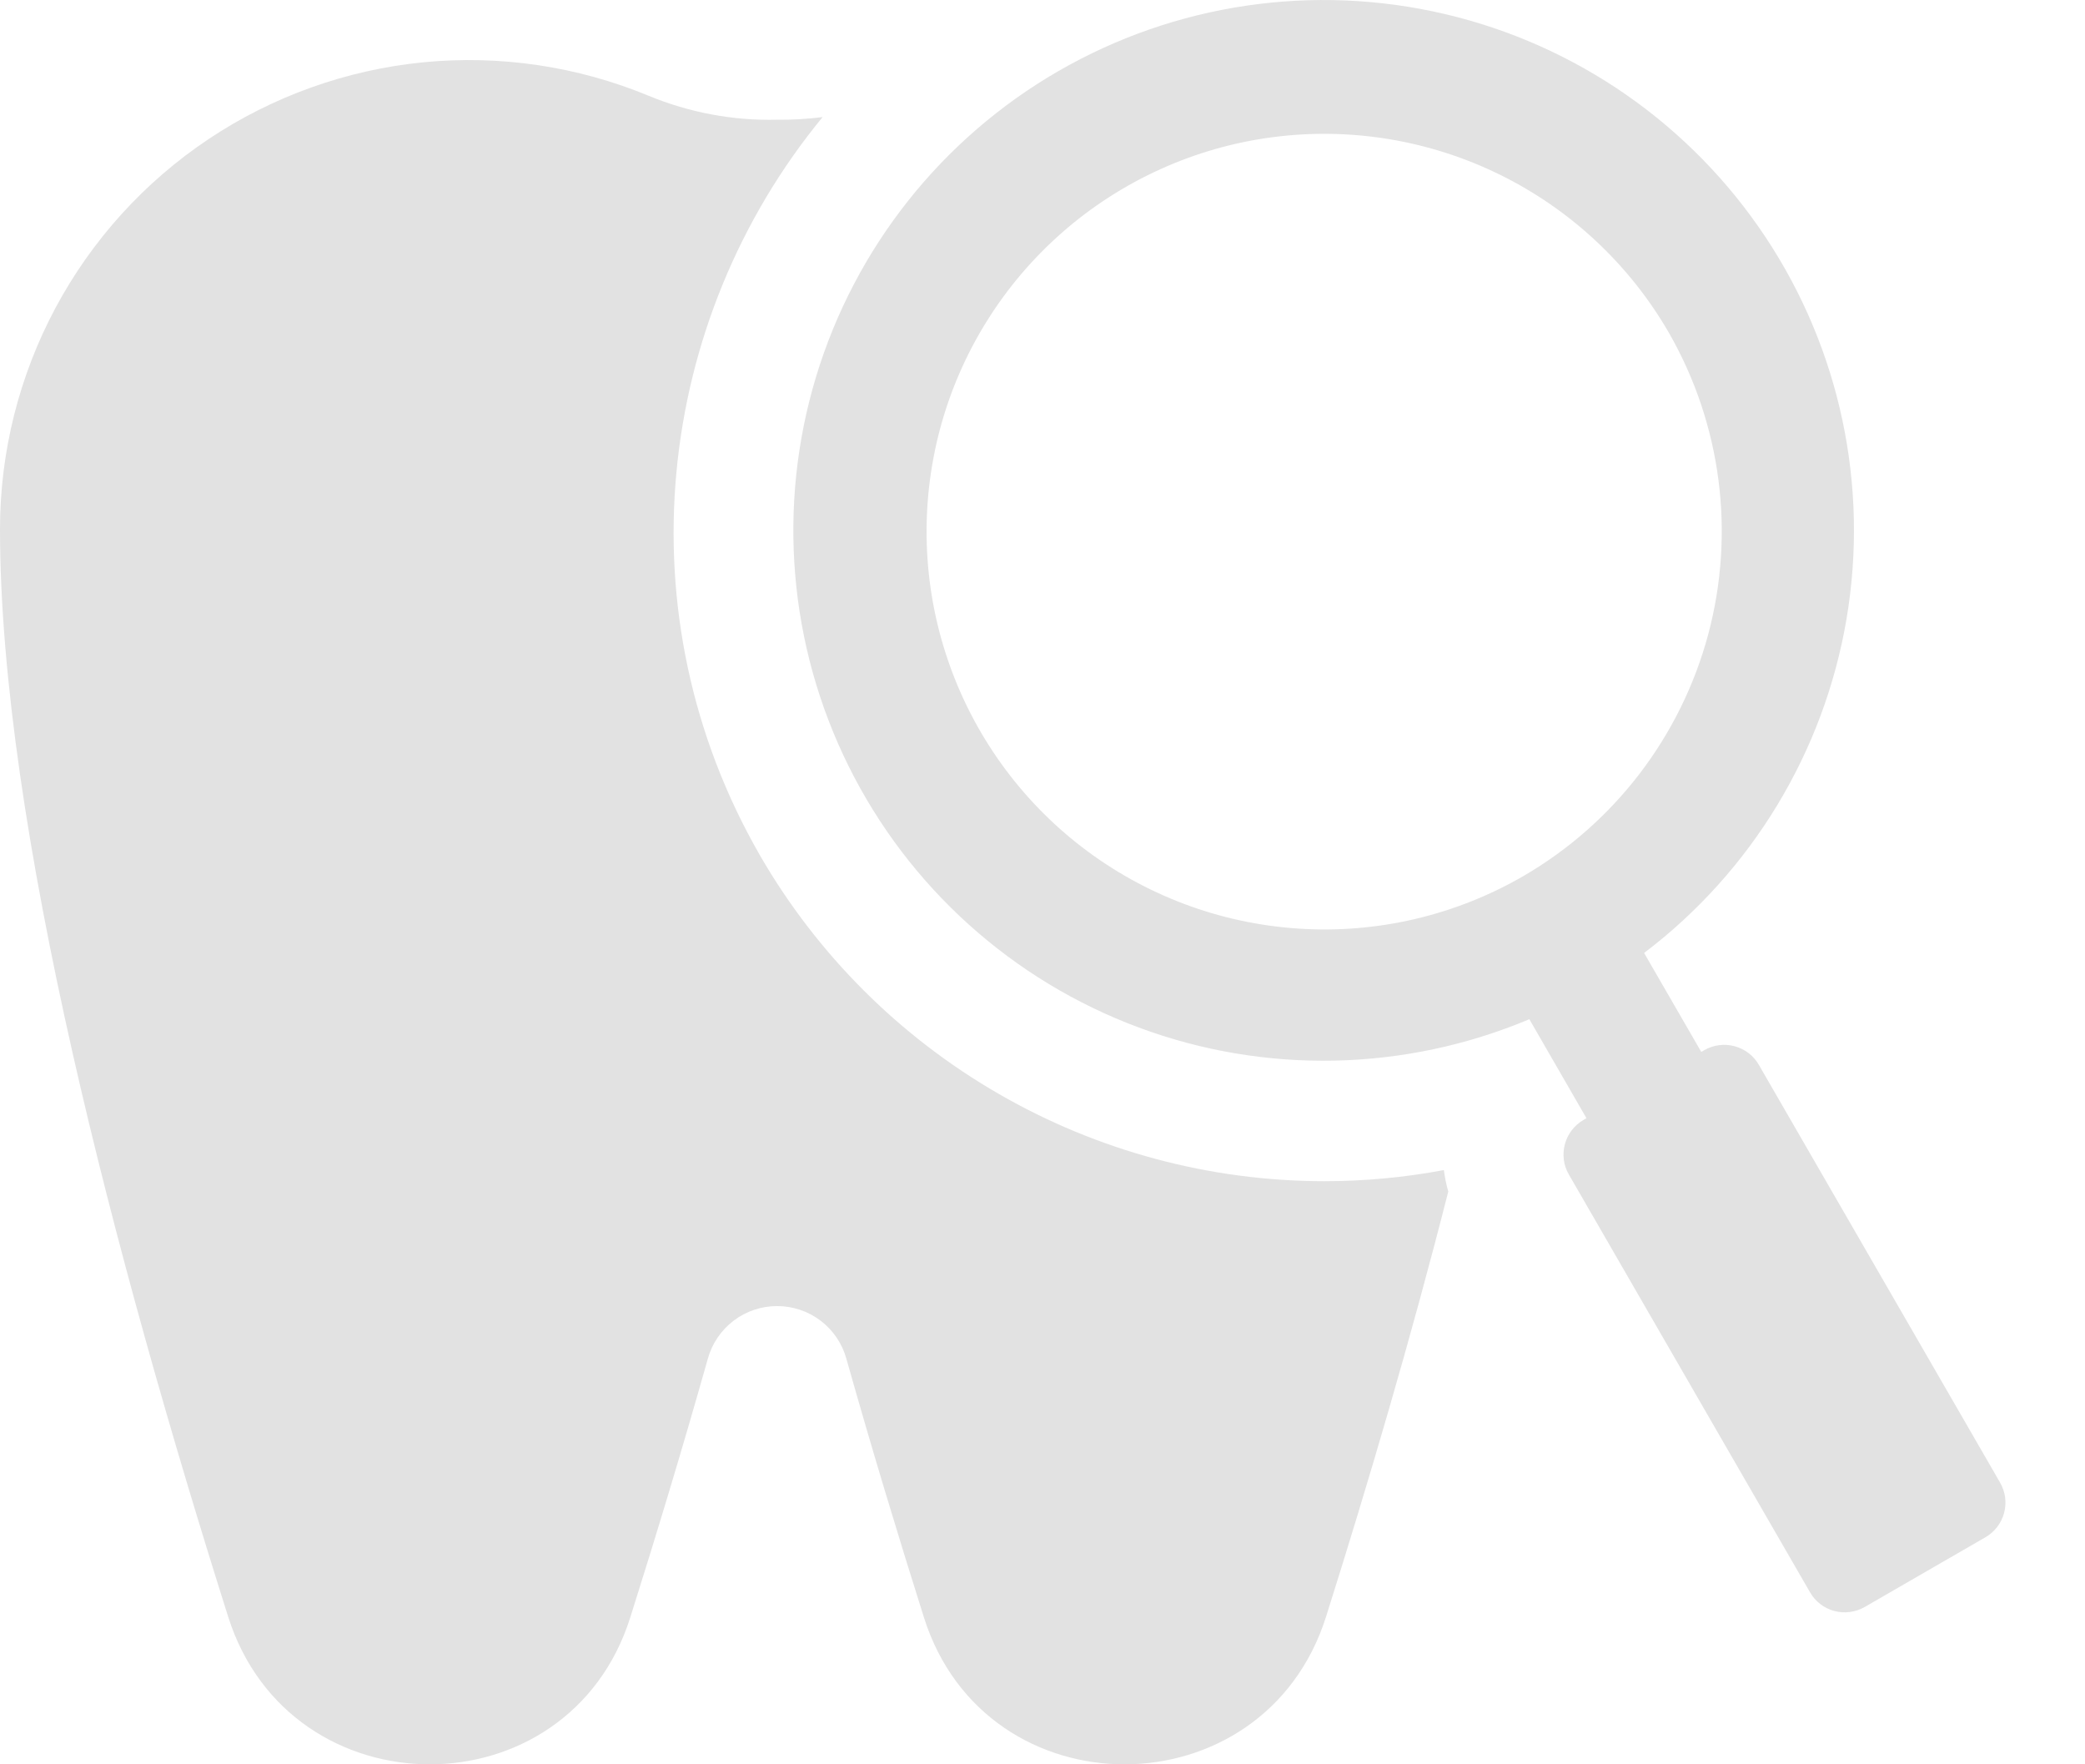
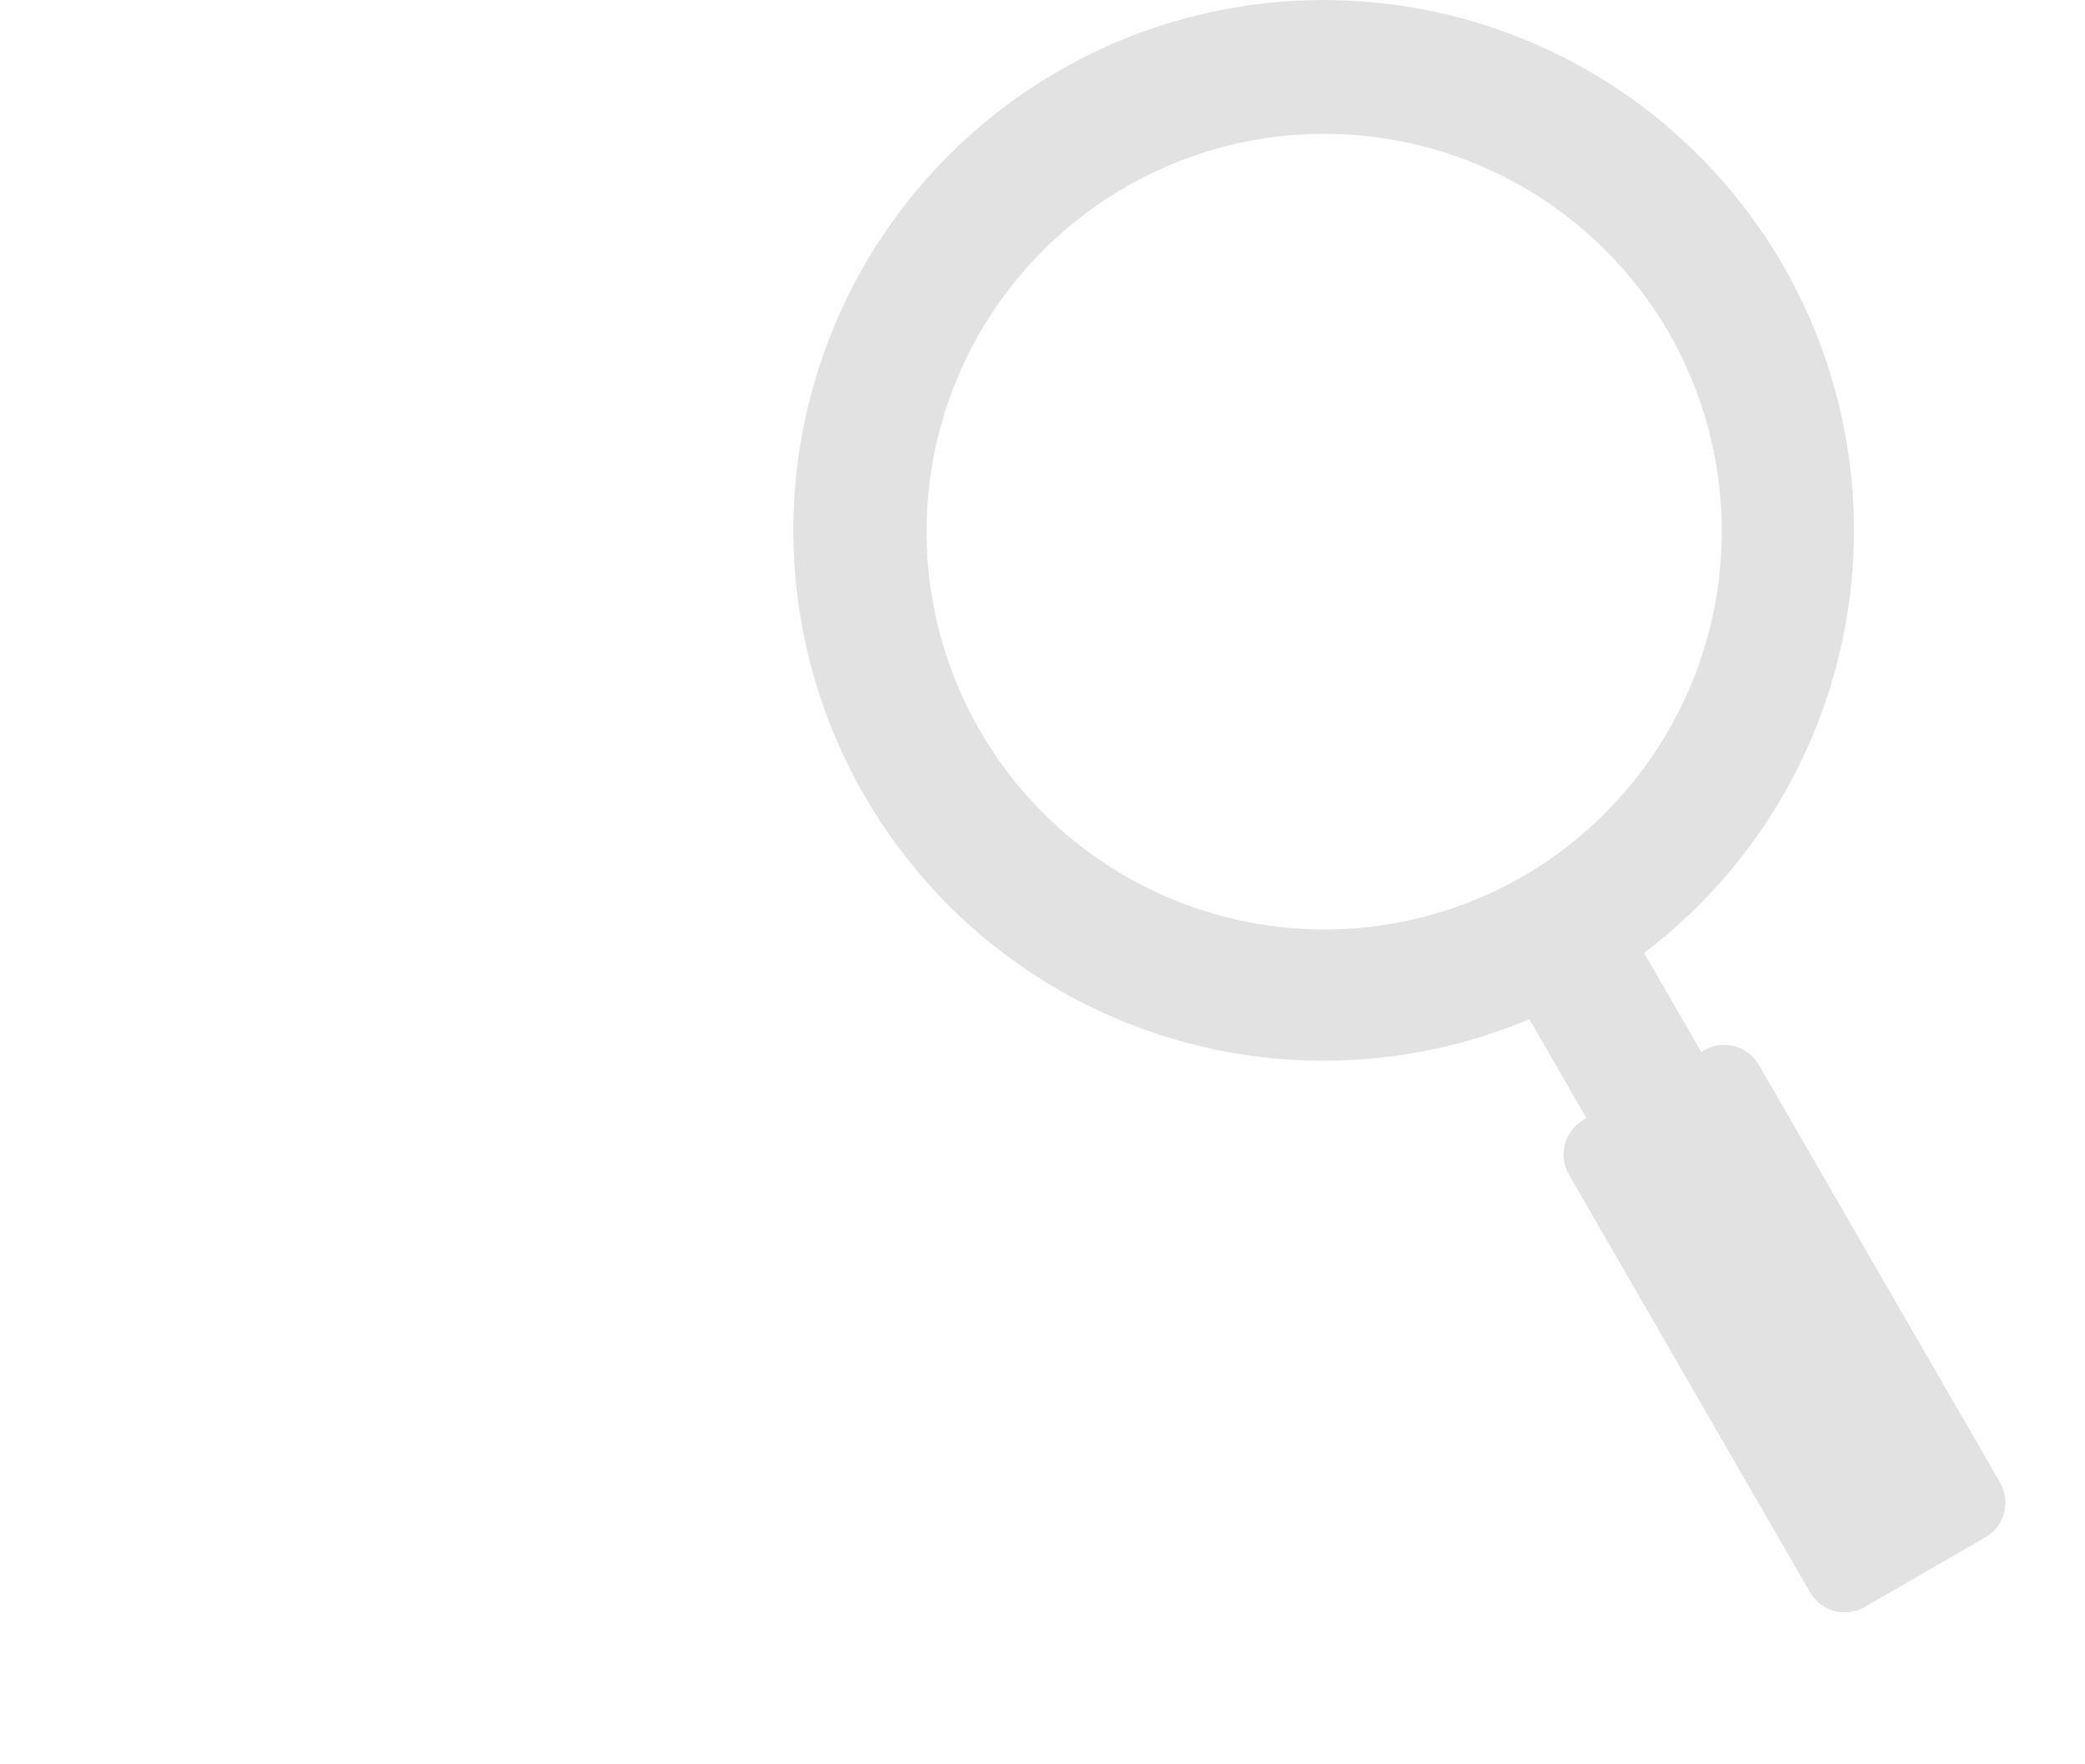
<svg xmlns="http://www.w3.org/2000/svg" width="26" height="22" viewBox="0 0 26 22" fill="none">
-   <path d="M16.509 14.729C15.085 14.727 13.687 14.352 12.454 13.64C11.221 12.929 10.196 11.907 9.482 10.675C7.744 7.665 8.169 3.998 10.258 1.46C10.07 1.484 9.88 1.495 9.691 1.493C9.141 1.506 8.595 1.404 8.088 1.194C7.199 0.826 6.233 0.683 5.276 0.777C4.319 0.872 3.4 1.201 2.6 1.735C1.8 2.269 1.145 2.993 0.691 3.841C0.238 4.689 0 5.636 0 6.598C0 10.281 1.453 15.757 2.845 20.159C3.619 22.606 7.084 22.618 7.859 20.17C8.184 19.142 8.513 18.054 8.826 16.945C8.878 16.755 8.991 16.588 9.147 16.469C9.303 16.35 9.494 16.286 9.691 16.286C9.887 16.286 10.078 16.35 10.234 16.469C10.39 16.588 10.503 16.755 10.555 16.945C10.868 18.054 11.197 19.142 11.522 20.17C12.297 22.618 15.762 22.606 16.536 20.159C17.062 18.494 17.598 16.675 18.06 14.858C18.035 14.77 18.017 14.68 18.005 14.59C17.511 14.683 17.011 14.729 16.509 14.729Z" fill="#E2E2E2" />
  <path d="M24.941 18.487L21.933 13.278C21.867 13.163 21.758 13.08 21.631 13.046C21.503 13.011 21.367 13.029 21.252 13.095L21.215 13.117L20.502 11.883C21.843 10.866 22.745 9.377 23.026 7.718C23.307 6.06 22.946 4.356 22.015 2.955C21.084 1.553 19.655 0.559 18.017 0.175C16.379 -0.209 14.656 0.045 13.199 0.886C11.742 1.727 10.661 3.092 10.175 4.702C9.689 6.313 9.835 8.048 10.583 9.555C11.331 11.062 12.625 12.227 14.202 12.813C15.779 13.399 17.52 13.361 19.071 12.709L19.783 13.943L19.746 13.965C19.632 14.031 19.548 14.14 19.514 14.268C19.48 14.395 19.497 14.532 19.564 14.646L22.571 19.855C22.637 19.97 22.746 20.054 22.874 20.088C23.002 20.122 23.138 20.104 23.253 20.038L24.758 19.169C24.815 19.136 24.865 19.092 24.905 19.04C24.945 18.988 24.974 18.929 24.991 18.866C25.008 18.802 25.012 18.736 25.004 18.671C24.995 18.607 24.974 18.544 24.941 18.487V18.487ZM18.995 10.925C18.146 11.416 17.17 11.644 16.191 11.579C15.212 11.515 14.274 11.162 13.495 10.565C12.717 9.968 12.133 9.153 11.818 8.224C11.502 7.295 11.47 6.293 11.723 5.346C11.977 4.398 12.507 3.547 13.244 2.9C13.982 2.253 14.895 1.839 15.867 1.711C16.84 1.583 17.829 1.747 18.709 2.181C19.589 2.615 20.32 3.3 20.811 4.149C21.465 5.29 21.641 6.642 21.301 7.912C20.96 9.181 20.132 10.265 18.995 10.925V10.925Z" fill="#E2E2E2" />
</svg>